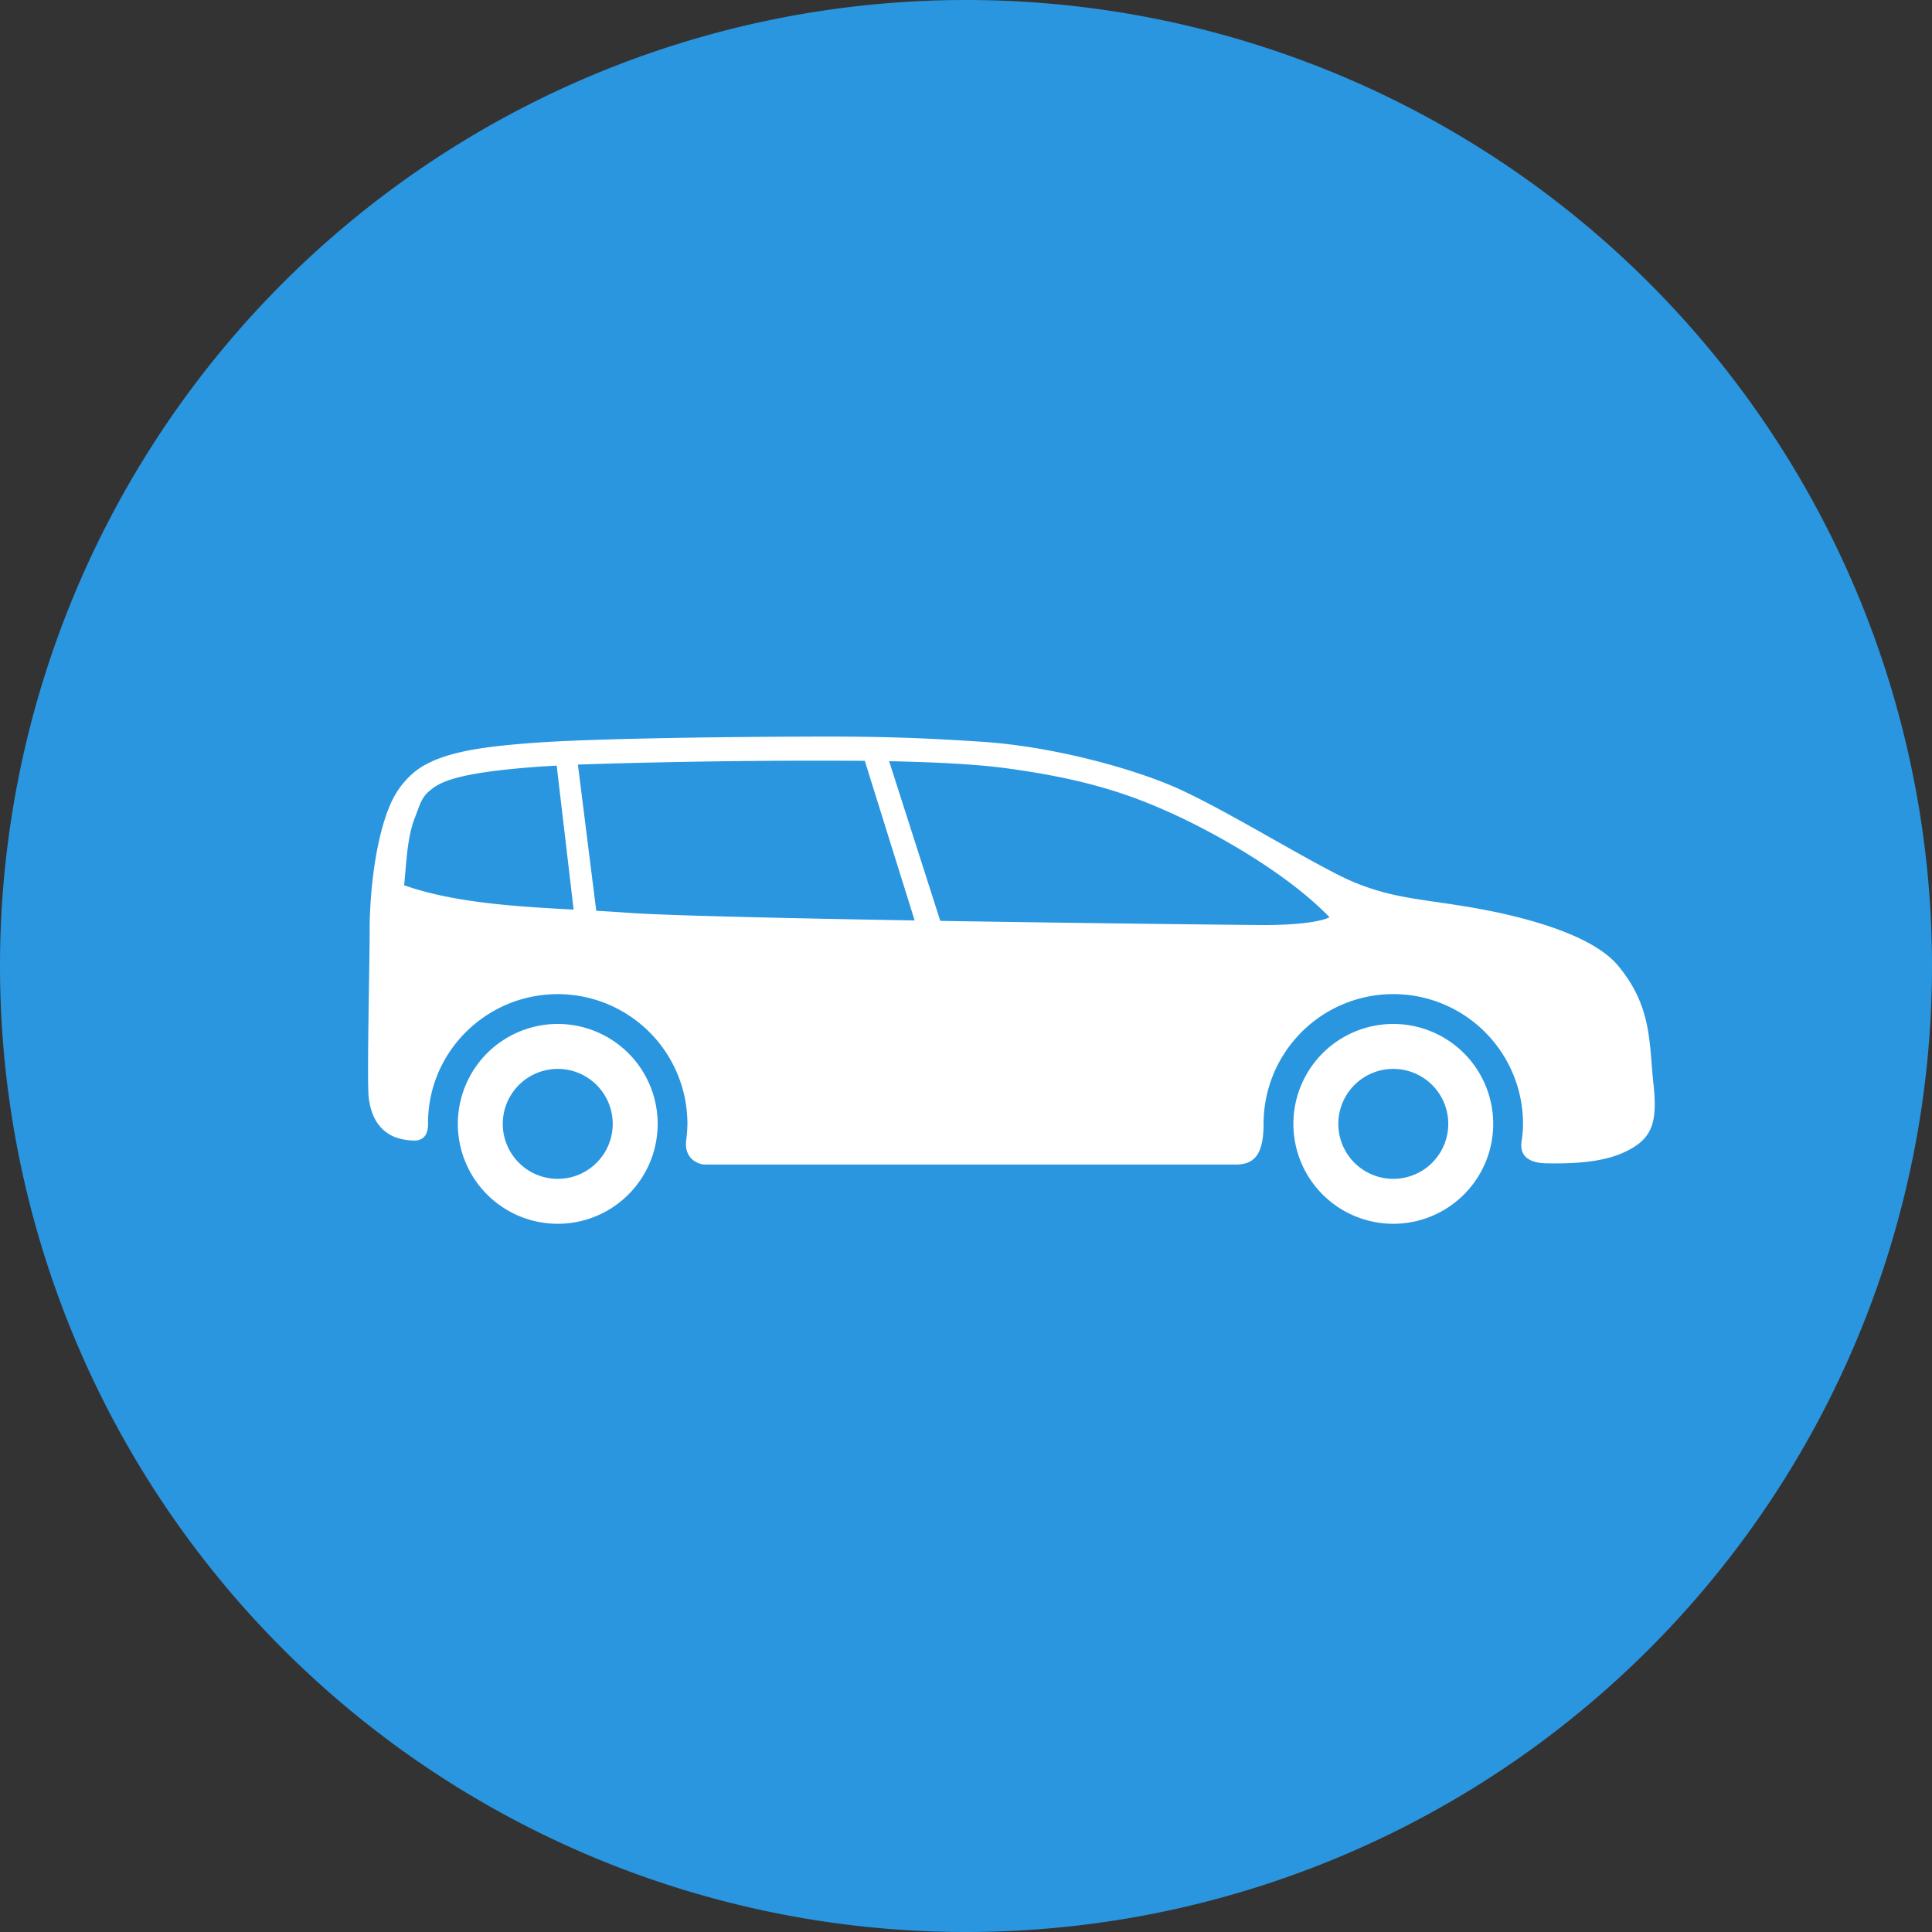
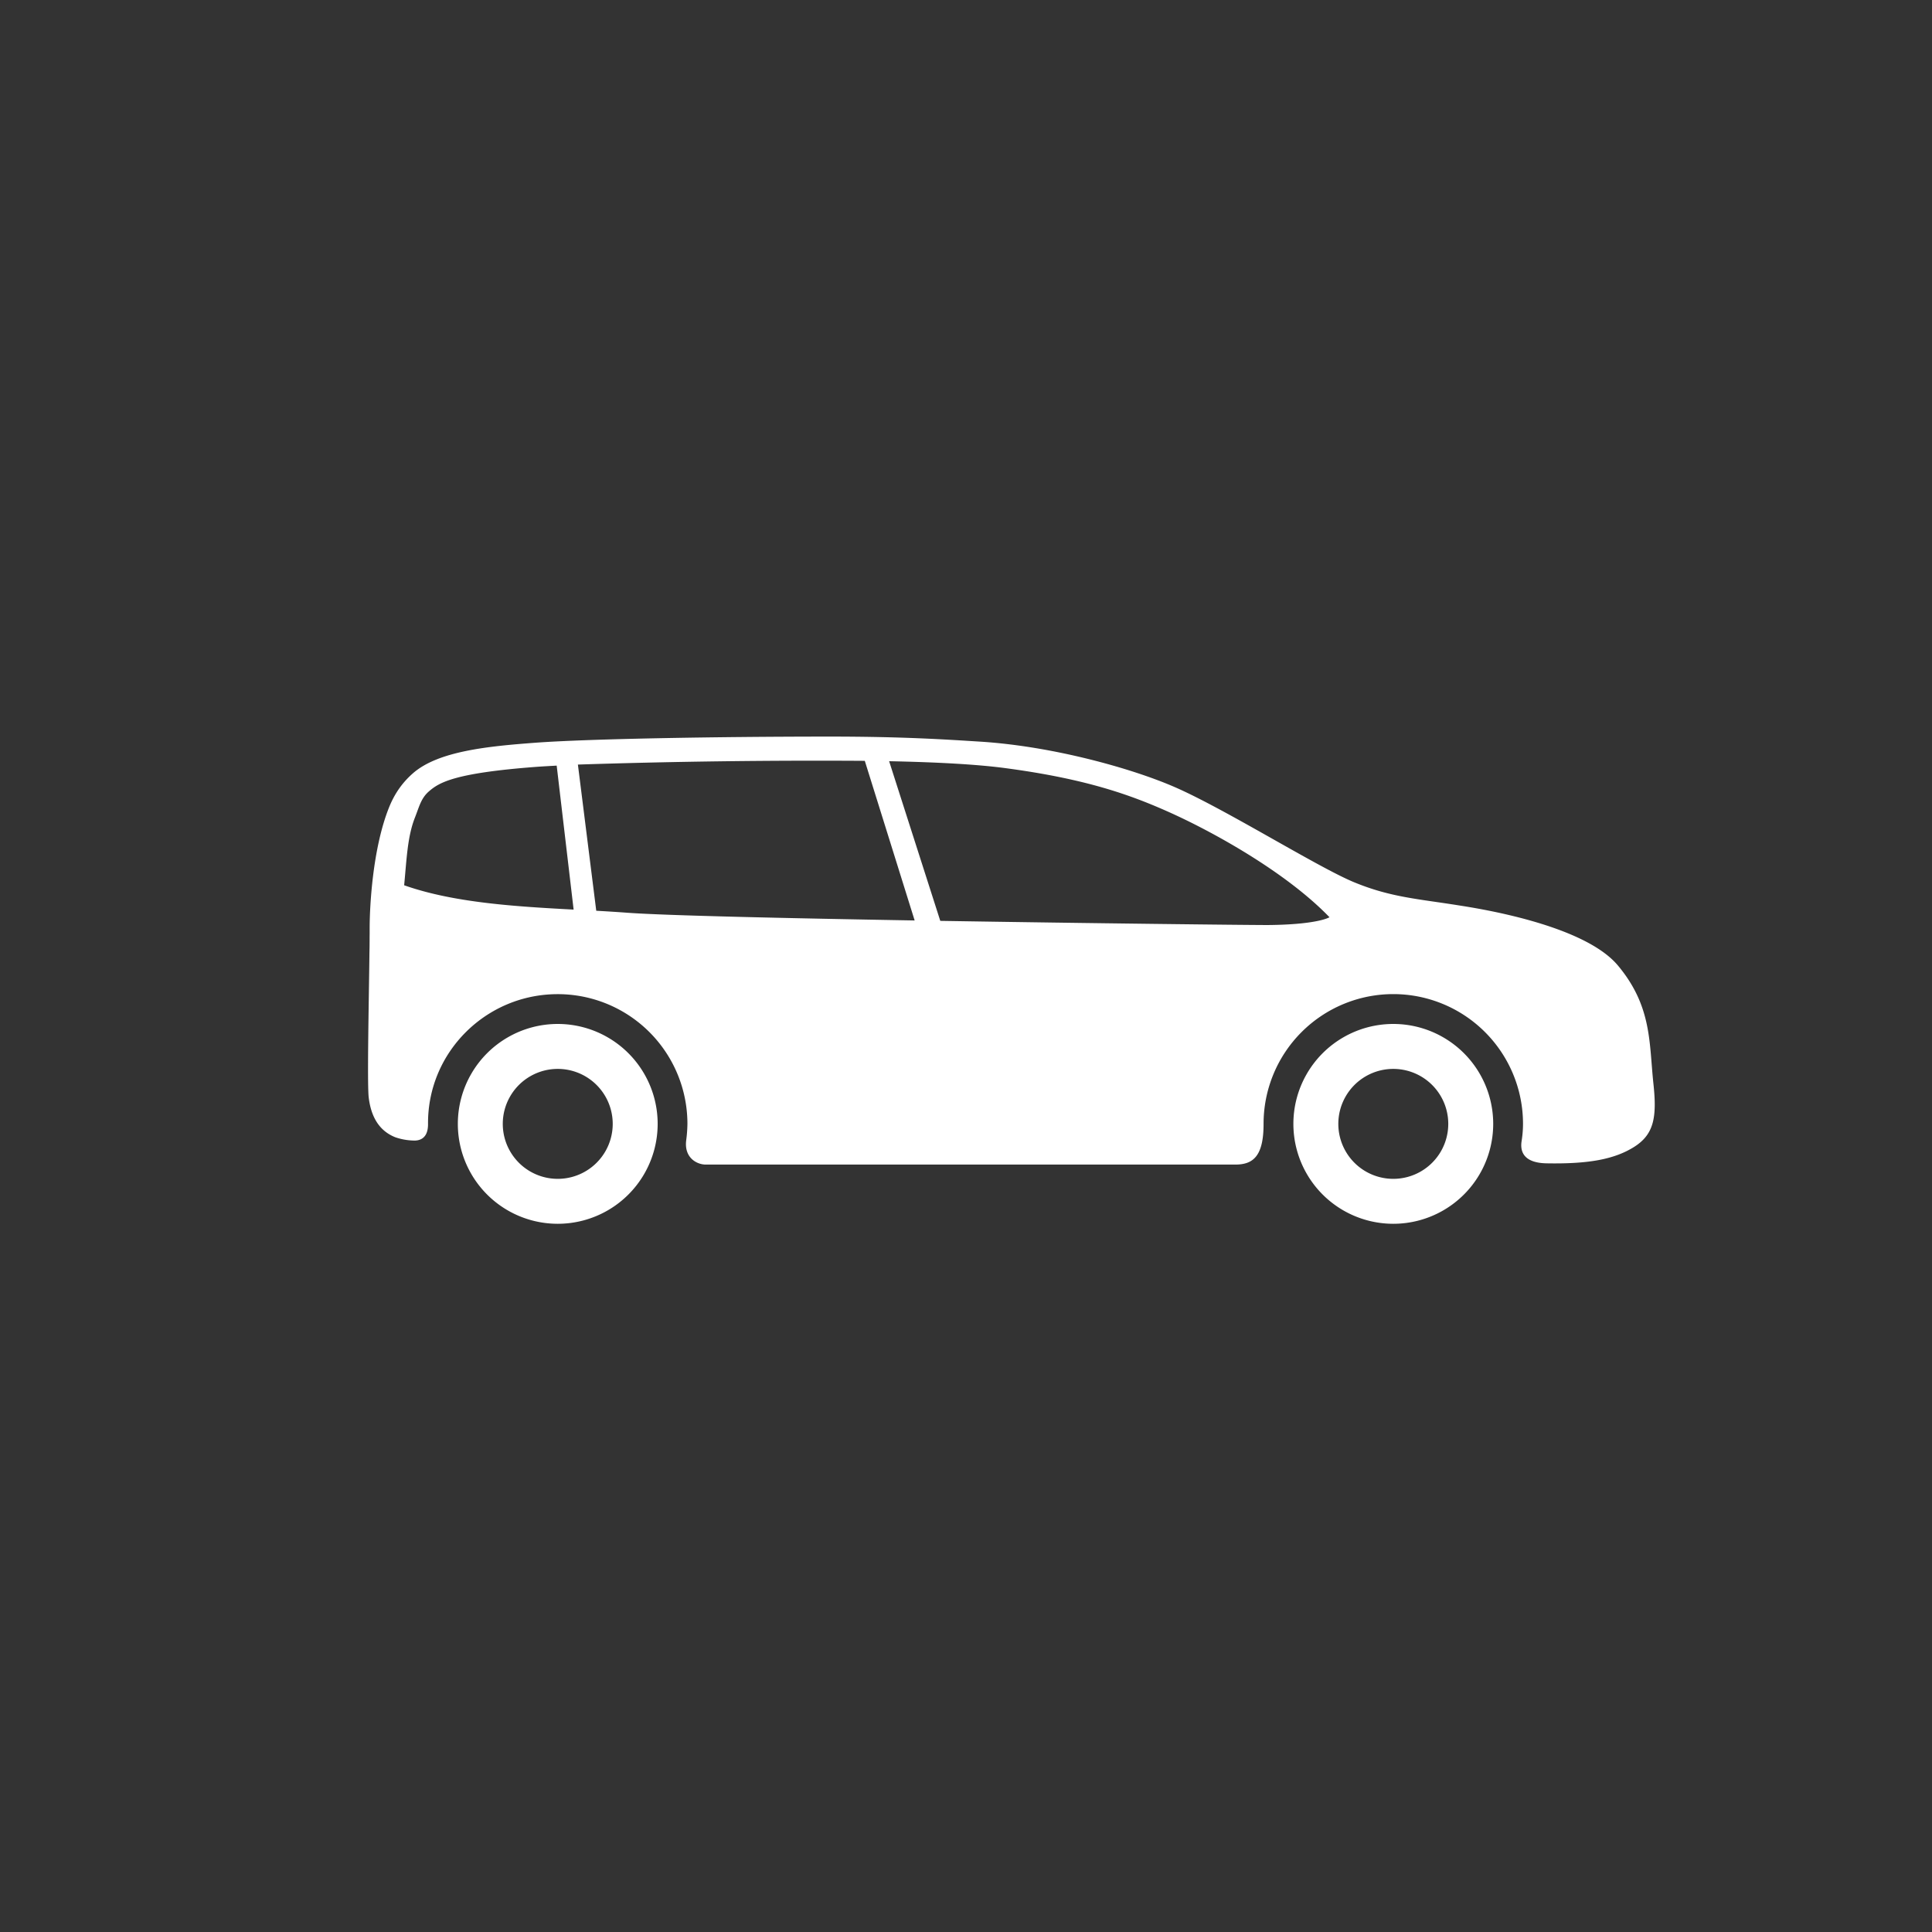
<svg xmlns="http://www.w3.org/2000/svg" t="1757488740386" class="icon" viewBox="0 0 1024 1024" version="1.1" p-id="12468" width="256" height="256">
  <rect x="0" y="0" width="1024" height="1024" fill="#333333" stroke="none" />
-   <path d="M512 512m-512 0a512 512 0 1 0 1024 0 512 512 0 1 0-1024 0Z" fill="#2A96E0" p-id="12469" />
  <path d="M738.475 624.811a29.135 29.135 0 1 0 0-58.27 29.135 29.135 0 0 0 0 58.27m0-82.091a52.955 52.955 0 1 1 0 105.911 52.955 52.955 0 0 1 0-105.911M295.619 624.811a29.135 29.135 0 1 0 0-58.27 29.135 29.135 0 0 0 0 58.27m0-82.091a52.955 52.955 0 1 1 0 105.911 52.955 52.955 0 0 1 0-105.911" fill="#FFFFFF" p-id="12470" />
  <path d="M304.03 482.109l-8.972-76.312c-3.901 0.219-7.509 0.414-10.533 0.634-43.739 3.291-51.736 8.265-57.246 13.068-4.145 3.608-5.12 8.168-7.314 13.726-4.072 10.24-4.437 22.43-5.754 35.986 26.356 9.289 59.148 11.264 89.819 12.898m180.76 5.778L458.362 403.261a3882.984 3882.984 0 0 0-152.064 1.975l9.728 77.483c5.608 0.317 11.093 0.658 16.384 1.048 19.919 1.487 84.773 2.926 152.381 4.096m184.588 2.438c28.891 0 35.279-4.145 35.279-4.145-23.211-24.064-62.171-45.495-85.309-55.832-20.431-9.118-43.934-17.554-86.577-23.211-14.238-1.902-34.938-3.121-61.513-3.657l27.112 84.626c81.115 1.317 162.206 2.194 171.008 2.194m-473.576 15.458l0.073-4.145v-0.146l0.024-3.243v-1.512l0.024-1.95v-2.877c0-10.874 1.463-41.691 10.167-63.634 3.023-7.631 7.266-13.556 12.824-18.408 13.41-11.703 39.595-14.263 64.658-16.14 27.697-2.072 96.402-3.267 156.331-3.267 39.253 0 62.025 1.585 79.726 2.682 38.522 2.438 80.457 14.238 103.131 24.137 27.014 11.8 75.874 42.545 95.037 50.42 19.139 7.875 33.304 8.728 54.711 12.117 9.752 1.536 66.658 10.045 84.992 31.939 18.164 21.699 16.53 41.082 18.846 62.659 1.902 17.701 0.366 26.868-10.264 33.548-10.557 6.632-24.381 9.07-46.324 8.68-13.751-0.244-13.897-7.875-13.263-11.874 0.463-2.95 0.731-5.973 0.731-9.07a68.754 68.754 0 1 0-137.509 0c0.024 17.432-5.73 21.602-15.019 21.602H374.101c-4.754 0-11.532-3.584-10.411-12.8a72.655 72.655 0 0 0 0.658-8.777 68.73 68.73 0 0 0-68.754-68.754c-37.961 0-68.974 30.769-68.73 68.754 0.073 8.143-4.876 9.021-7.924 8.826a31.988 31.988 0 0 1-9.362-1.707c-9.387-3.706-13.019-11.995-14.141-20.992-0.902-7.144 0.122-54.077 0.366-76.069" fill="#FFFFFF" p-id="12471" />
</svg>